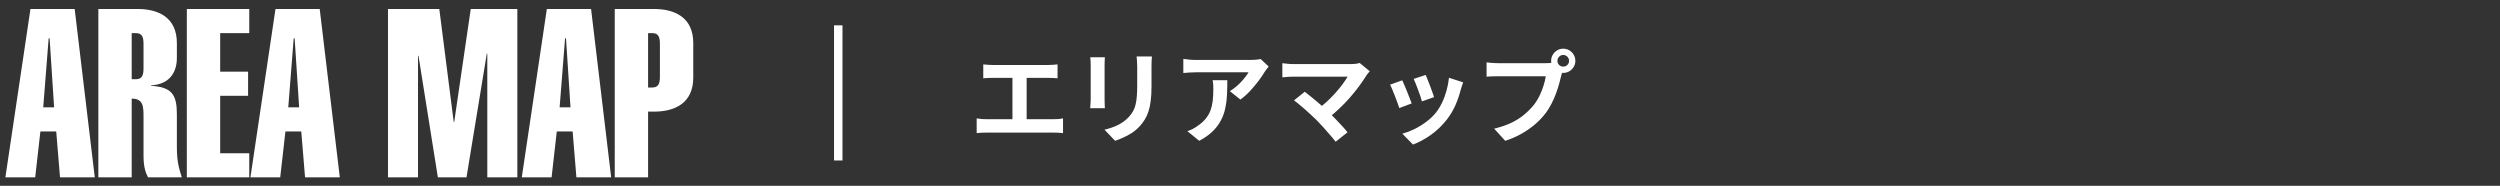
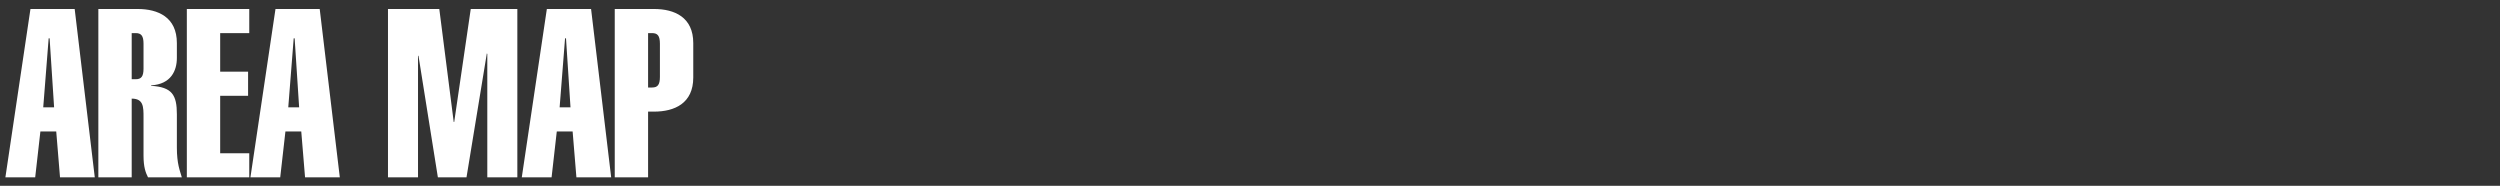
<svg xmlns="http://www.w3.org/2000/svg" width="296" height="22" viewBox="0 0 296 22" fill="none">
  <rect x="0" y="0" width="296" height="22" fill="#333333" stroke="none" />
  <path d="M5.118 12.712H6.406L5.874 4.536H5.762L5.118 12.712ZM0.638 21L3.606 1.064H8.842L11.222 21H7.106L6.658 15.568H4.782L4.166 21H0.638ZM15.593 21H11.645V1.064H16.293C18.729 1.064 20.941 2.044 20.941 5.096V6.86C20.941 8.344 20.269 9.968 17.889 10.108V10.164C20.381 10.304 20.941 11.256 20.941 13.524V17.472C20.941 19.404 21.305 20.216 21.529 21H17.525C17.245 20.44 16.993 19.796 16.993 18.424V13.888C16.993 12.656 16.993 11.676 15.593 11.676V21ZM15.593 3.92V9.38H16.069C16.713 9.38 16.993 9.072 16.993 8.12V5.18C16.993 4.228 16.713 3.92 16.069 3.92H15.593ZM29.513 21H22.121V1.064H29.513V3.92H26.069V8.484H29.373V11.34H26.069V18.144H29.513V21ZM34.13 12.712H35.418L34.886 4.536H34.774L34.13 12.712ZM29.65 21L32.618 1.064H37.854L40.234 21H36.118L35.67 15.568H33.794L33.178 21H29.65ZM49.493 21H45.937V1.064H52.013L53.721 14.448H53.777L55.737 1.064H61.253V21H57.697V6.384L57.641 6.328L55.233 21H51.845L49.549 6.608H49.493V21ZM66.259 12.712H67.547L67.015 4.536H66.903L66.259 12.712ZM61.779 21L64.747 1.064H69.983L72.363 21H68.247L67.799 15.568H65.923L65.307 21H61.779ZM76.734 3.92V10.36H77.21C77.854 10.36 78.134 10.052 78.134 9.1V5.18C78.134 4.228 77.854 3.92 77.21 3.92H76.734ZM76.734 21H72.786V1.064H77.434C79.87 1.064 82.082 2.044 82.082 5.096V9.184C82.082 12.236 79.87 13.216 77.434 13.216H76.734V21Z" fill="white" />
-   <line x1="99.25" y1="3" x2="99.25" y2="19" stroke="white" />
-   <path d="M116.418 7.624C116.578 7.64 116.766 7.656 116.982 7.672C117.198 7.688 117.39 7.696 117.558 7.696H124.086C124.27 7.696 124.462 7.688 124.662 7.672C124.862 7.656 125.046 7.64 125.214 7.624V9.268C125.038 9.252 124.85 9.24 124.65 9.232C124.45 9.224 124.262 9.22 124.086 9.22H117.558C117.398 9.22 117.206 9.224 116.982 9.232C116.758 9.24 116.57 9.252 116.418 9.268V7.624ZM119.874 15.004V8.548H121.554V15.004H119.874ZM115.638 14.02C115.83 14.052 116.03 14.076 116.238 14.092C116.446 14.108 116.642 14.116 116.826 14.116H124.734C124.95 14.116 125.154 14.108 125.346 14.092C125.538 14.068 125.71 14.044 125.862 14.02V15.76C125.686 15.736 125.49 15.72 125.274 15.712C125.058 15.704 124.878 15.7 124.734 15.7H116.826C116.65 15.7 116.458 15.704 116.25 15.712C116.042 15.72 115.838 15.736 115.638 15.76V14.02ZM136.386 6.688C136.378 6.856 136.366 7.04 136.35 7.24C136.342 7.432 136.338 7.648 136.338 7.888C136.338 8.096 136.338 8.348 136.338 8.644C136.338 8.94 136.338 9.236 136.338 9.532C136.338 9.82 136.338 10.064 136.338 10.264C136.338 10.904 136.306 11.464 136.242 11.944C136.186 12.424 136.098 12.844 135.978 13.204C135.858 13.564 135.71 13.884 135.534 14.164C135.366 14.436 135.17 14.696 134.946 14.944C134.682 15.232 134.378 15.492 134.034 15.724C133.69 15.948 133.342 16.136 132.99 16.288C132.646 16.448 132.326 16.576 132.03 16.672L130.77 15.352C131.37 15.216 131.91 15.028 132.39 14.788C132.878 14.54 133.302 14.224 133.662 13.84C133.87 13.608 134.038 13.376 134.166 13.144C134.294 12.912 134.39 12.656 134.454 12.376C134.526 12.088 134.574 11.764 134.598 11.404C134.63 11.044 134.646 10.632 134.646 10.168C134.646 9.96 134.646 9.712 134.646 9.424C134.646 9.136 134.646 8.852 134.646 8.572C134.646 8.292 134.646 8.064 134.646 7.888C134.646 7.648 134.638 7.432 134.622 7.24C134.614 7.04 134.598 6.856 134.574 6.688H136.386ZM130.818 6.784C130.81 6.928 130.802 7.072 130.794 7.216C130.786 7.352 130.782 7.516 130.782 7.708C130.782 7.796 130.782 7.94 130.782 8.14C130.782 8.34 130.782 8.576 130.782 8.848C130.782 9.112 130.782 9.392 130.782 9.688C130.782 9.976 130.782 10.256 130.782 10.528C130.782 10.8 130.782 11.048 130.782 11.272C130.782 11.488 130.782 11.652 130.782 11.764C130.782 11.916 130.786 12.092 130.794 12.292C130.802 12.492 130.81 12.664 130.818 12.808H129.078C129.086 12.696 129.098 12.536 129.114 12.328C129.13 12.12 129.138 11.928 129.138 11.752C129.138 11.64 129.138 11.476 129.138 11.26C129.138 11.044 129.138 10.8 129.138 10.528C129.138 10.248 129.138 9.964 129.138 9.676C129.138 9.38 129.138 9.1 129.138 8.836C129.138 8.572 129.138 8.34 129.138 8.14C129.138 7.94 129.138 7.796 129.138 7.708C129.138 7.596 129.134 7.452 129.126 7.276C129.118 7.092 129.106 6.928 129.09 6.784H130.818ZM150.21 7.876C150.146 7.956 150.066 8.06 149.97 8.188C149.874 8.308 149.798 8.412 149.742 8.5C149.558 8.812 149.314 9.172 149.01 9.58C148.706 9.98 148.37 10.38 148.002 10.78C147.634 11.172 147.254 11.508 146.862 11.788L145.614 10.792C145.854 10.648 146.09 10.48 146.322 10.288C146.554 10.096 146.766 9.896 146.958 9.688C147.158 9.472 147.33 9.268 147.474 9.076C147.626 8.884 147.742 8.712 147.822 8.56C147.718 8.56 147.542 8.56 147.294 8.56C147.046 8.56 146.75 8.56 146.406 8.56C146.062 8.56 145.69 8.56 145.29 8.56C144.898 8.56 144.506 8.56 144.114 8.56C143.722 8.56 143.35 8.56 142.998 8.56C142.654 8.56 142.354 8.56 142.098 8.56C141.85 8.56 141.674 8.56 141.57 8.56C141.322 8.56 141.086 8.568 140.862 8.584C140.638 8.6 140.386 8.62 140.106 8.644V6.976C140.338 7.008 140.578 7.036 140.826 7.06C141.074 7.084 141.322 7.096 141.57 7.096C141.674 7.096 141.858 7.096 142.122 7.096C142.386 7.096 142.698 7.096 143.058 7.096C143.426 7.096 143.814 7.096 144.222 7.096C144.638 7.096 145.05 7.096 145.458 7.096C145.874 7.096 146.258 7.096 146.61 7.096C146.97 7.096 147.274 7.096 147.522 7.096C147.778 7.096 147.95 7.096 148.038 7.096C148.15 7.096 148.286 7.092 148.446 7.084C148.606 7.076 148.762 7.064 148.914 7.048C149.074 7.032 149.19 7.012 149.262 6.988L150.21 7.876ZM145.314 9.496C145.314 10.088 145.302 10.66 145.278 11.212C145.254 11.764 145.186 12.296 145.074 12.808C144.97 13.312 144.798 13.792 144.558 14.248C144.326 14.704 144.002 15.136 143.586 15.544C143.17 15.952 142.638 16.328 141.99 16.672L140.586 15.532C140.778 15.468 140.982 15.384 141.198 15.28C141.414 15.168 141.63 15.032 141.846 14.872C142.23 14.608 142.538 14.328 142.77 14.032C143.01 13.736 143.194 13.416 143.322 13.072C143.45 12.72 143.538 12.34 143.586 11.932C143.634 11.516 143.658 11.064 143.658 10.576C143.658 10.392 143.654 10.216 143.646 10.048C143.638 9.872 143.614 9.688 143.574 9.496H145.314ZM162.186 8.44C162.098 8.536 162.018 8.624 161.946 8.704C161.882 8.784 161.826 8.864 161.778 8.944C161.538 9.328 161.254 9.744 160.926 10.192C160.598 10.64 160.234 11.092 159.834 11.548C159.434 12.004 159.01 12.444 158.562 12.868C158.122 13.292 157.666 13.676 157.194 14.02L156.006 12.904C156.406 12.632 156.782 12.332 157.134 12.004C157.494 11.668 157.826 11.328 158.13 10.984C158.442 10.64 158.718 10.304 158.958 9.976C159.198 9.648 159.398 9.348 159.558 9.076C159.398 9.076 159.186 9.076 158.922 9.076C158.658 9.076 158.35 9.076 157.998 9.076C157.654 9.076 157.29 9.076 156.906 9.076C156.522 9.076 156.138 9.076 155.754 9.076C155.378 9.076 155.018 9.076 154.674 9.076C154.338 9.076 154.042 9.076 153.786 9.076C153.538 9.076 153.346 9.076 153.21 9.076C153.05 9.076 152.878 9.08 152.694 9.088C152.518 9.096 152.35 9.108 152.19 9.124C152.03 9.14 151.91 9.152 151.83 9.16V7.48C151.934 7.488 152.066 7.504 152.226 7.528C152.394 7.552 152.566 7.568 152.742 7.576C152.918 7.584 153.074 7.588 153.21 7.588C153.314 7.588 153.49 7.588 153.738 7.588C153.994 7.588 154.294 7.588 154.638 7.588C154.982 7.588 155.35 7.588 155.742 7.588C156.142 7.588 156.542 7.588 156.942 7.588C157.35 7.588 157.742 7.588 158.118 7.588C158.494 7.588 158.83 7.588 159.126 7.588C159.43 7.588 159.678 7.588 159.87 7.588C160.342 7.588 160.714 7.544 160.986 7.456L162.186 8.44ZM155.85 14.188C155.674 14.012 155.47 13.82 155.238 13.612C155.014 13.396 154.778 13.18 154.53 12.964C154.29 12.748 154.054 12.548 153.822 12.364C153.598 12.172 153.394 12.012 153.21 11.884L154.482 10.864C154.642 10.984 154.83 11.132 155.046 11.308C155.27 11.484 155.506 11.676 155.754 11.884C156.002 12.092 156.254 12.308 156.51 12.532C156.766 12.756 157.01 12.976 157.242 13.192C157.506 13.448 157.778 13.724 158.058 14.02C158.346 14.316 158.618 14.604 158.874 14.884C159.138 15.164 159.362 15.424 159.546 15.664L158.142 16.78C157.974 16.556 157.758 16.296 157.494 16C157.238 15.696 156.966 15.384 156.678 15.064C156.39 14.744 156.114 14.452 155.85 14.188ZM168.81 8.872C168.866 9 168.938 9.184 169.026 9.424C169.122 9.656 169.222 9.908 169.326 10.18C169.43 10.444 169.522 10.696 169.602 10.936C169.682 11.176 169.746 11.364 169.794 11.5L168.354 12.004C168.322 11.852 168.266 11.66 168.186 11.428C168.106 11.196 168.018 10.952 167.922 10.696C167.826 10.432 167.73 10.18 167.634 9.94C167.538 9.7 167.454 9.5 167.382 9.34L168.81 8.872ZM173.238 9.748C173.174 9.94 173.118 10.104 173.07 10.24C173.03 10.376 172.99 10.504 172.95 10.624C172.798 11.232 172.59 11.84 172.326 12.448C172.062 13.048 171.726 13.612 171.318 14.14C170.758 14.86 170.122 15.472 169.41 15.976C168.706 16.472 168.002 16.852 167.298 17.116L166.038 15.832C166.478 15.712 166.942 15.536 167.43 15.304C167.918 15.064 168.39 14.776 168.846 14.44C169.302 14.104 169.694 13.732 170.022 13.324C170.294 12.98 170.534 12.588 170.742 12.148C170.958 11.7 171.134 11.224 171.27 10.72C171.414 10.208 171.51 9.704 171.558 9.208L173.238 9.748ZM166.026 9.508C166.106 9.66 166.194 9.856 166.29 10.096C166.394 10.336 166.498 10.588 166.602 10.852C166.706 11.116 166.806 11.372 166.902 11.62C167.006 11.868 167.086 12.076 167.142 12.244L165.678 12.796C165.63 12.636 165.558 12.428 165.462 12.172C165.374 11.916 165.274 11.648 165.162 11.368C165.05 11.08 164.942 10.816 164.838 10.576C164.742 10.336 164.658 10.152 164.586 10.024L166.026 9.508ZM184.398 7.204C184.398 7.396 184.466 7.56 184.602 7.696C184.738 7.824 184.898 7.888 185.082 7.888C185.274 7.888 185.438 7.824 185.574 7.696C185.71 7.56 185.778 7.396 185.778 7.204C185.778 7.012 185.71 6.848 185.574 6.712C185.438 6.576 185.274 6.508 185.082 6.508C184.898 6.508 184.738 6.576 184.602 6.712C184.466 6.848 184.398 7.012 184.398 7.204ZM183.654 7.204C183.654 6.94 183.718 6.7 183.846 6.484C183.982 6.26 184.158 6.084 184.374 5.956C184.59 5.828 184.826 5.764 185.082 5.764C185.346 5.764 185.586 5.828 185.802 5.956C186.026 6.084 186.202 6.26 186.33 6.484C186.458 6.7 186.522 6.94 186.522 7.204C186.522 7.46 186.458 7.696 186.33 7.912C186.202 8.128 186.026 8.304 185.802 8.44C185.586 8.568 185.346 8.632 185.082 8.632C184.826 8.632 184.59 8.568 184.374 8.44C184.158 8.304 183.982 8.128 183.846 7.912C183.718 7.696 183.654 7.46 183.654 7.204ZM185.106 8.152C185.05 8.264 185.002 8.4 184.962 8.56C184.922 8.712 184.882 8.852 184.842 8.98C184.778 9.276 184.694 9.608 184.59 9.976C184.486 10.336 184.362 10.712 184.218 11.104C184.074 11.496 183.902 11.884 183.702 12.268C183.51 12.652 183.29 13.012 183.042 13.348C182.682 13.828 182.262 14.276 181.782 14.692C181.302 15.108 180.766 15.484 180.174 15.82C179.582 16.156 178.93 16.44 178.218 16.672L176.91 15.232C177.71 15.04 178.398 14.804 178.974 14.524C179.55 14.244 180.05 13.924 180.474 13.564C180.906 13.204 181.286 12.82 181.614 12.412C181.878 12.076 182.102 11.712 182.286 11.32C182.478 10.928 182.634 10.536 182.754 10.144C182.882 9.744 182.97 9.372 183.018 9.028C182.898 9.028 182.698 9.028 182.418 9.028C182.146 9.028 181.822 9.028 181.446 9.028C181.078 9.028 180.69 9.028 180.282 9.028C179.882 9.028 179.494 9.028 179.118 9.028C178.742 9.028 178.402 9.028 178.098 9.028C177.802 9.028 177.582 9.028 177.438 9.028C177.158 9.028 176.886 9.032 176.622 9.04C176.366 9.048 176.162 9.06 176.01 9.076V7.384C176.13 7.4 176.274 7.416 176.442 7.432C176.618 7.448 176.794 7.46 176.97 7.468C177.154 7.476 177.31 7.48 177.438 7.48C177.566 7.48 177.746 7.48 177.978 7.48C178.218 7.48 178.494 7.48 178.806 7.48C179.118 7.48 179.442 7.48 179.778 7.48C180.122 7.48 180.462 7.48 180.798 7.48C181.142 7.48 181.462 7.48 181.758 7.48C182.054 7.48 182.31 7.48 182.526 7.48C182.742 7.48 182.898 7.48 182.994 7.48C183.114 7.48 183.258 7.476 183.426 7.468C183.602 7.46 183.77 7.432 183.93 7.384L185.106 8.152Z" fill="white" />
</svg>